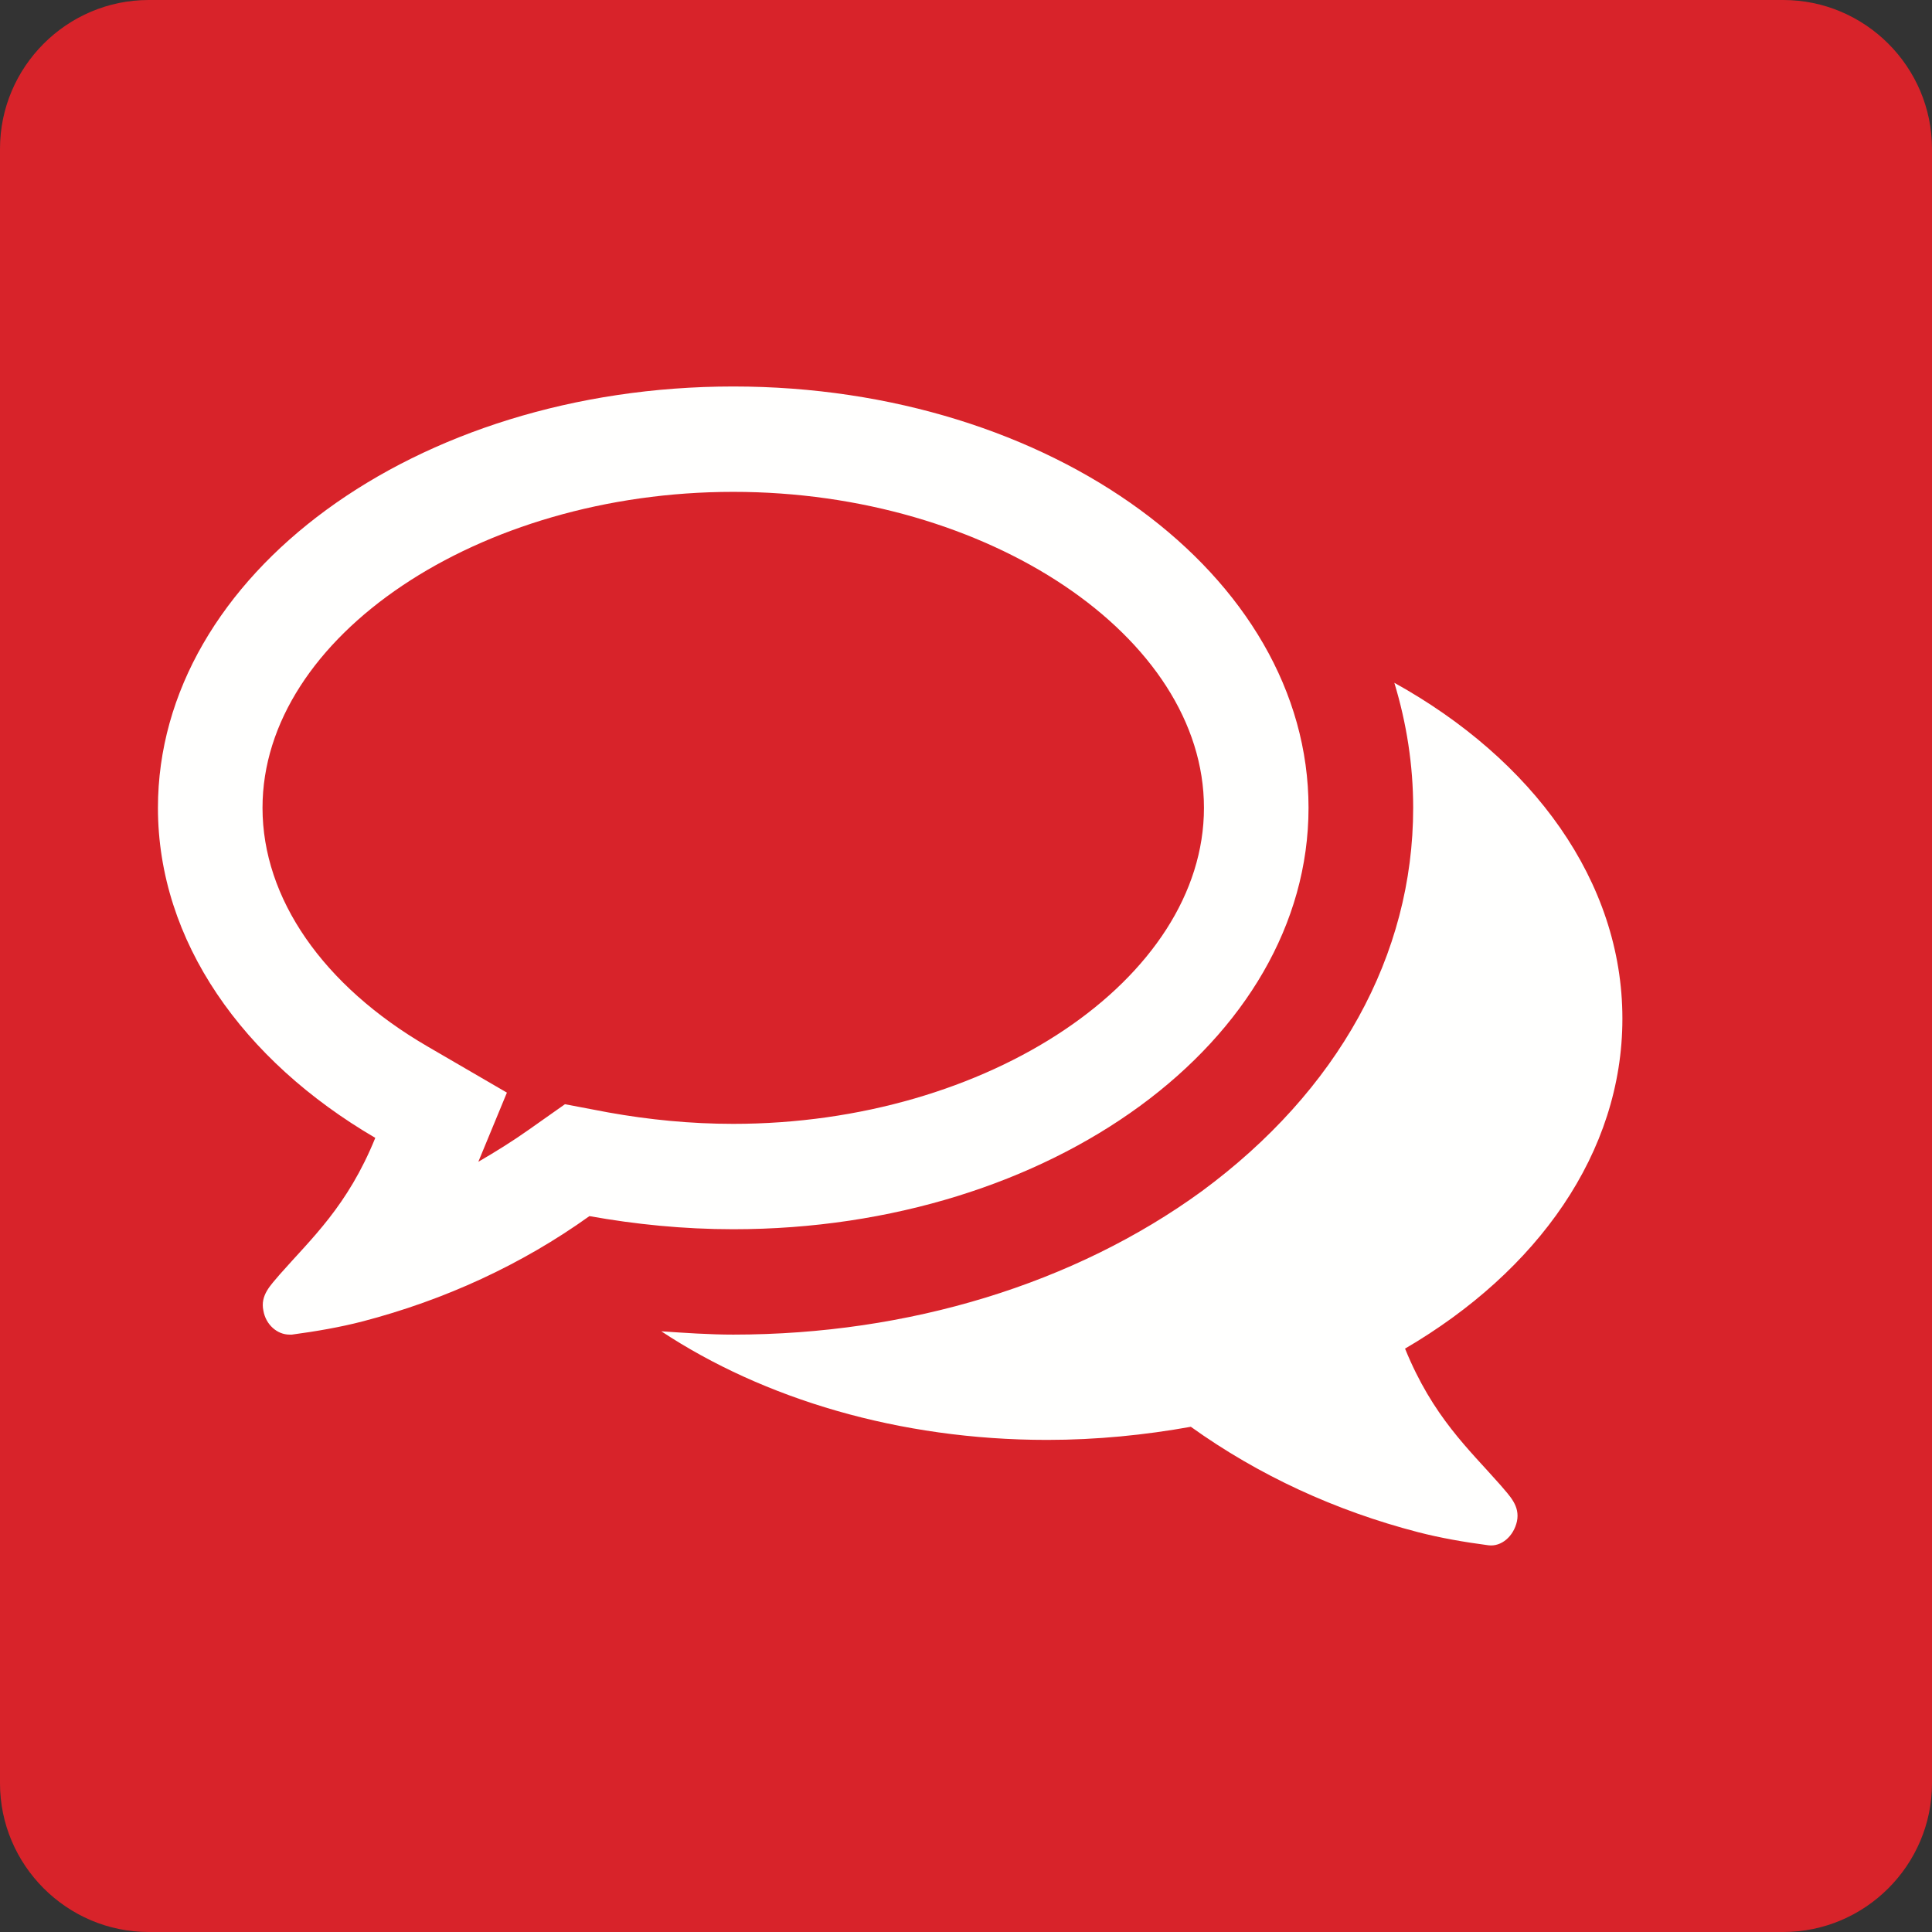
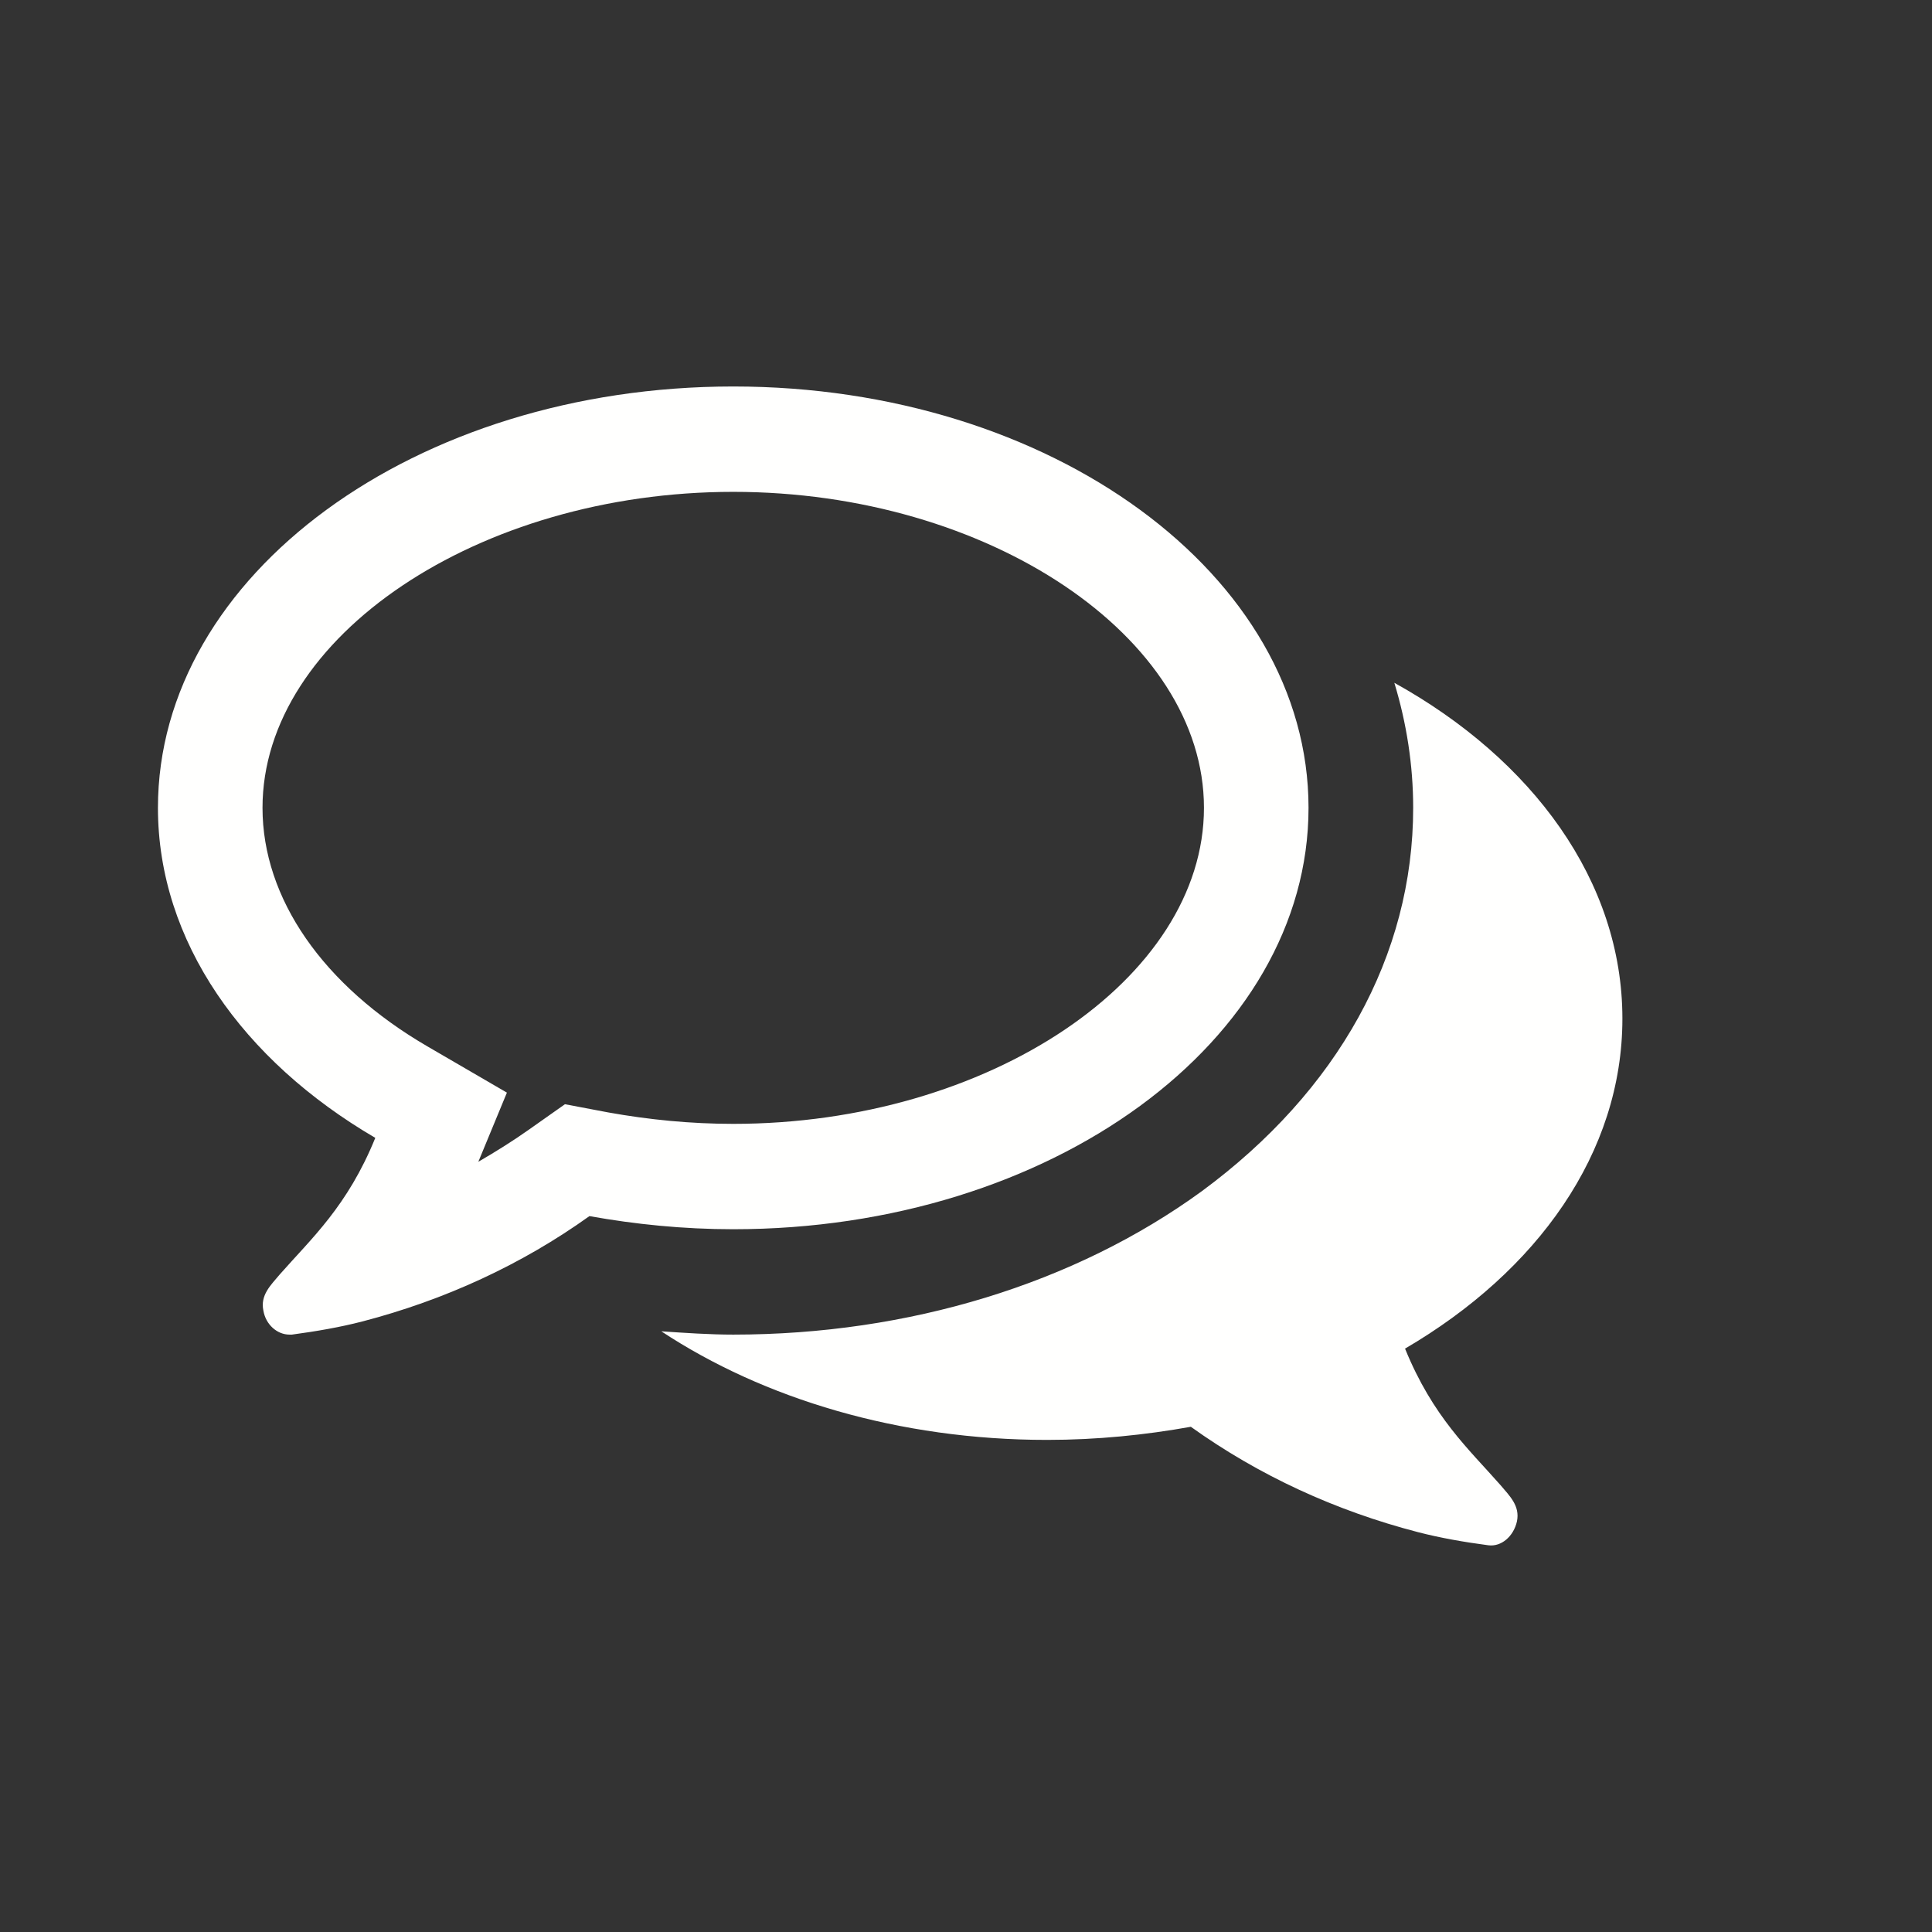
<svg xmlns="http://www.w3.org/2000/svg" width="24" height="24" viewBox="0 0 24 24">
  <rect x="0" y="0" width="24" height="24" fill="#333333" stroke="none" />
  <g fill="none" fill-rule="evenodd">
-     <path fill="#D8232A" d="M24,22.153 C24,23.169 23.169,24 22.152,24 L1.847,24 C0.831,24 0,23.169 0,22.153 L0,1.848 C0,0.831 0.831,0 1.847,0 L22.152,0 C23.169,0 24,0.831 24,1.848" />
    <path fill="#FFFFFE" d="M9.109,6.11 C12.276,6.11 14.956,7.909 14.956,10.035 C14.956,12.162 12.276,13.961 9.109,13.961 C8.581,13.961 8.063,13.91 7.556,13.819 L7.018,13.717 L6.57,14.033 C6.368,14.176 6.154,14.309 5.942,14.432 L6.297,13.573 L5.312,13 C4.012,12.244 3.261,11.16 3.261,10.035 C3.261,7.909 5.942,6.11 9.109,6.11 M9.109,4.801 C5.159,4.801 1.962,7.143 1.962,10.035 C1.962,11.692 3.017,13.174 4.662,14.135 C4.317,14.984 3.87,15.383 3.474,15.833 C3.363,15.966 3.231,16.088 3.272,16.282 C3.302,16.456 3.444,16.579 3.596,16.579 L3.626,16.579 C3.932,16.538 4.226,16.487 4.5,16.416 C5.525,16.149 6.48,15.71 7.322,15.107 C7.891,15.209 8.489,15.27 9.109,15.27 C13.058,15.27 16.255,12.929 16.255,10.035 C16.255,7.143 13.058,4.801 9.109,4.801 M17.454,16.753 C19.098,15.792 20.154,14.32 20.154,12.653 C20.154,10.946 19.037,9.433 17.321,8.482 C17.473,8.983 17.555,9.504 17.555,10.035 C17.555,11.866 16.62,13.553 14.926,14.8 C13.352,15.945 11.291,16.579 9.109,16.579 C8.815,16.579 8.51,16.558 8.215,16.538 C9.484,17.376 11.169,17.887 13.007,17.887 C13.626,17.887 14.225,17.826 14.793,17.724 C15.636,18.328 16.59,18.767 17.615,19.033 C17.89,19.104 18.184,19.156 18.489,19.196 C18.651,19.217 18.803,19.084 18.844,18.899 C18.884,18.706 18.753,18.583 18.641,18.45 C18.245,18 17.799,17.601 17.454,16.753" />
  </g>
</svg>